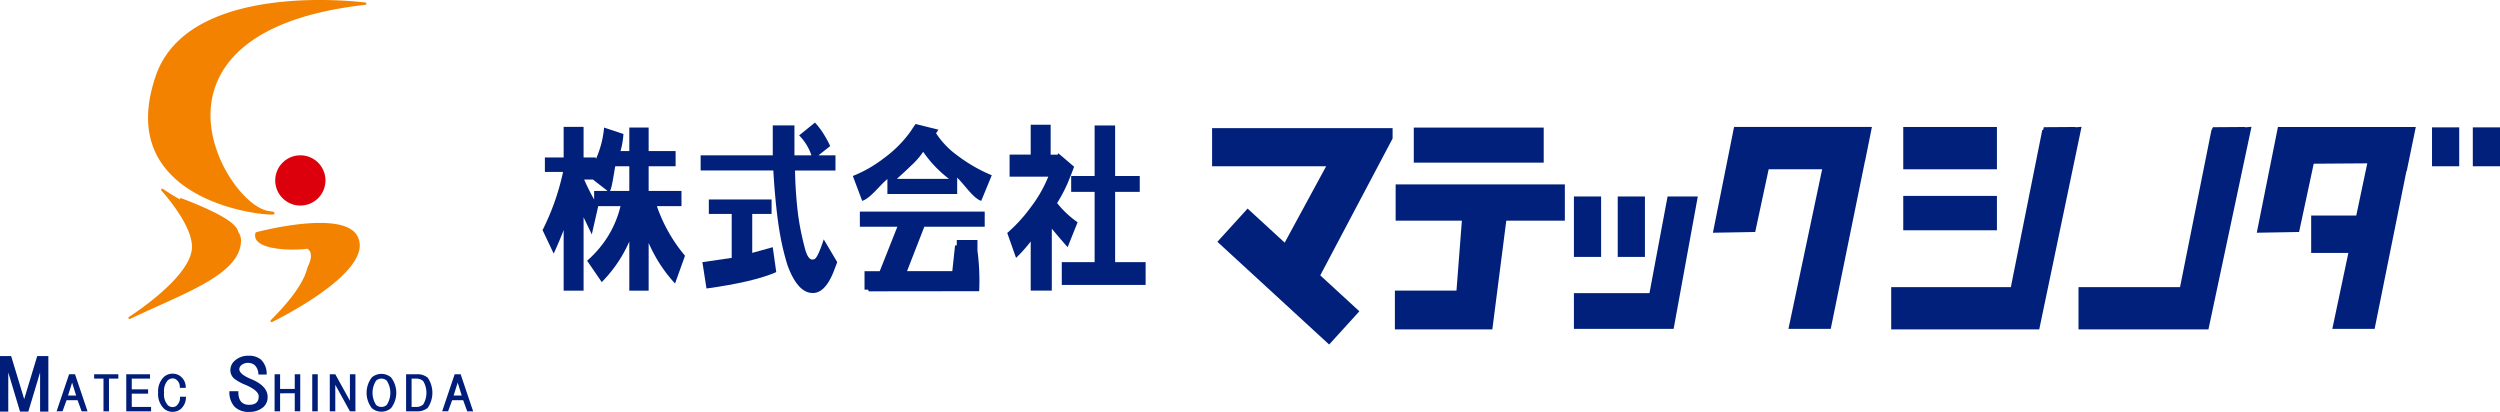
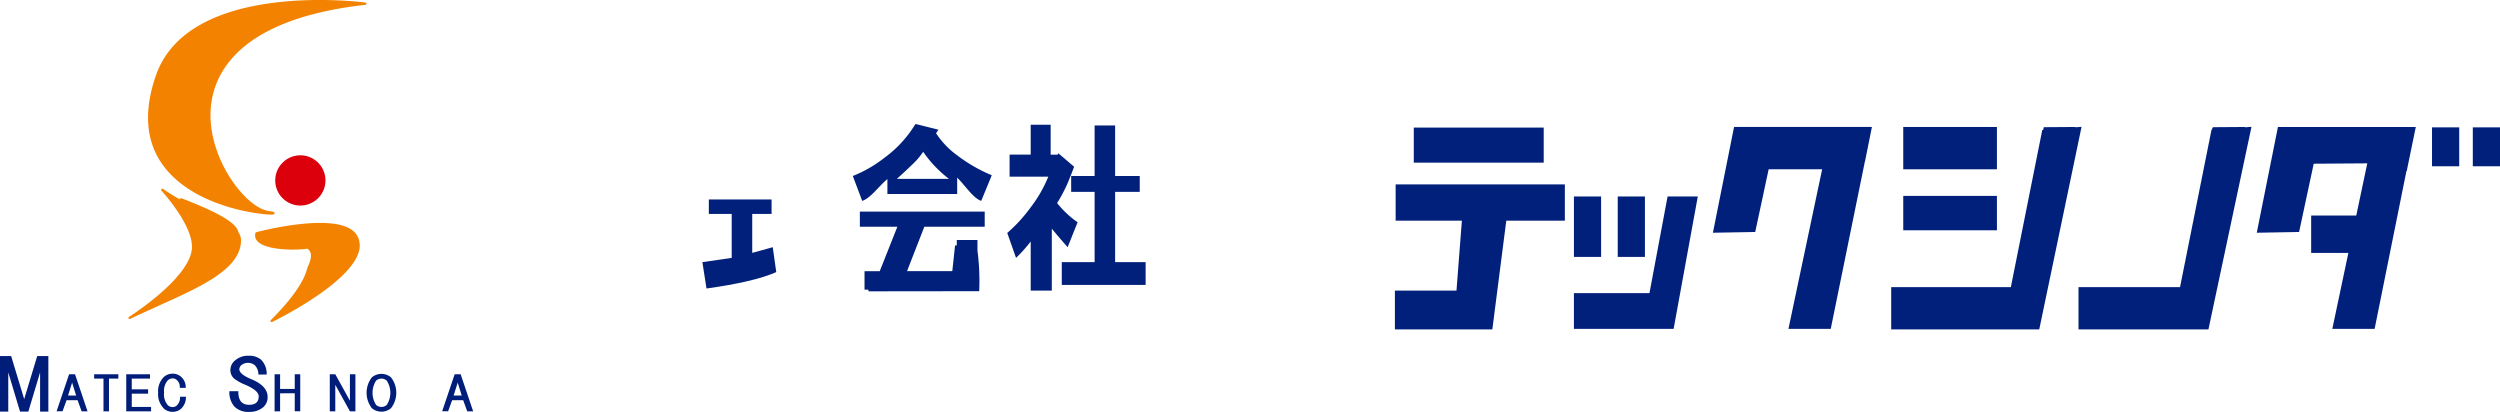
<svg xmlns="http://www.w3.org/2000/svg" width="500" height="82.379" viewBox="0 0 500 82.379">
  <defs>
    <style>.a{fill:#dc000c;}.b{fill:#f38200;}.c{fill:#001d79;}.d{fill:#00207b;}</style>
  </defs>
  <g transform="translate(0 0)">
    <g transform="translate(250 41.189)">
      <g transform="translate(-250 -41.189)">
        <g transform="translate(25.701)">
          <g transform="translate(3.903)">
            <path class="a" d="M172.2,96.524a5.023,5.023,0,1,1-5.024-5.021A5.023,5.023,0,0,1,172.2,96.524Z" transform="translate(-136.711 -60.44)" />
            <path class="b" d="M130.7.509c-.352-.046-35.31-4.639-41.942,14.655-3.136,9.123-1.5,16.323,4.85,21.4,6.428,5.137,15.848,6.348,18.234,6.348a1.588,1.588,0,0,0,.55-.053.271.271,0,0,0,.116-.262c-.036-.163-.1-.253-1.146-.393C106.9,41.61,99.6,32.308,99.7,22.826c.07-6.872,4.189-18.851,31-21.868A.227.227,0,0,0,130.7.509Z" transform="translate(-87.205 0)" />
          </g>
          <path class="b" d="M97.685,119.868c-.28-1.253-1.879-3.159-11.4-6.783a.225.225,0,0,0-.261.074.229.229,0,0,0-.045.152c-1.224-.694-2.339-1.384-3.388-2.1a.23.23,0,0,0-.3.038.226.226,0,0,0,0,.3c1.5,1.684,6.355,7.5,6.1,11.548-.374,5.964-12.464,13.644-12.585,13.722a.226.226,0,0,0,.121.418.217.217,0,0,0,.1-.023c1.867-.893,3.762-1.748,5.595-2.574,8.9-4.014,16.591-7.48,16.591-13.189A3,3,0,0,0,97.685,119.868Z" transform="translate(-75.707 -73.434)" />
          <path class="b" d="M170.727,133.9c-2.921-5.232-19.494-.9-20.2-.715a.227.227,0,0,0-.161.163,1.677,1.677,0,0,0,.4,1.634c1.707,1.875,7.747,1.836,9.98,1.5a1.449,1.449,0,0,1,.48.469c.437.7.289,1.769-.469,3.323-.622,2.735-3.082,6.267-7.311,10.495a.228.228,0,0,0-.025.292.226.226,0,0,0,.185.1.22.22,0,0,0,.1-.023c.622-.3,15.265-7.466,17.289-13.9A4.074,4.074,0,0,0,170.727,133.9Z" transform="translate(-124.98 -86.742)" />
        </g>
        <g transform="translate(0 71.152)">
          <path class="c" d="M7.445,209.76H9.672v11.116H8.018V213.03l-2.355,7.846H4.008L1.655,213.03v7.846H0V209.76H2.227l2.609,8.61Z" transform="translate(0 -209.703)" />
          <path class="c" d="M38.349,227.893l-.806-2.216H35.336l-.806,2.216H33.343l2.5-7.411h1.187l2.5,7.411Zm-1.1-3.16-.806-2.58-.806,2.58Z" transform="translate(-22.024 -216.785)" />
          <path class="c" d="M58.43,221.355v6.538h-1.1v-6.538H55.46v-.873H60.3v.873Z" transform="translate(-36.633 -216.785)" />
          <path class="c" d="M75.483,221.355V223.5h3.266v.873H75.483v2.65h3.861v.873H74.38v-7.411h4.751v.873Z" transform="translate(-49.13 -216.785)" />
          <path class="c" d="M97.755,220.766a2.761,2.761,0,0,1,.933,2.216H97.5a1.835,1.835,0,0,0-.594-1.563,1.224,1.224,0,0,0-.806-.328,1.456,1.456,0,0,0-.976.365,3.164,3.164,0,0,0-.763,2.47,3.28,3.28,0,0,0,.763,2.542,1.454,1.454,0,0,0,.976.363,1.223,1.223,0,0,0,.806-.326,2.179,2.179,0,0,0,.637-1.744H98.73a3.1,3.1,0,0,1-.976,2.4,2.466,2.466,0,0,1-1.654.618,2.581,2.581,0,0,1-1.739-.618,4.032,4.032,0,0,1-1.188-3.233,3.937,3.937,0,0,1,1.188-3.16,2.581,2.581,0,0,1,1.739-.618A2.466,2.466,0,0,1,97.755,220.766Z" transform="translate(-61.543 -216.565)" />
          <path class="c" d="M140.961,213.353a2.55,2.55,0,0,0-.764-1.907,2.181,2.181,0,0,0-2.545-.055,1.194,1.194,0,0,0-.509.871q0,1.036,2.418,2.017,3.245,1.362,3.245,3.541a2.584,2.584,0,0,1-.891,2.071,4.153,4.153,0,0,1-2.8.928,3.919,3.919,0,0,1-2.926-1.037,4.258,4.258,0,0,1-1.019-3.106h1.782q-.064,2.725,2.163,2.725,1.91,0,1.91-1.689,0-1.144-2.609-2.289a9.482,9.482,0,0,1-2.291-1.253,2.24,2.24,0,0,1-.764-1.8,2.5,2.5,0,0,1,1.018-1.907,3.864,3.864,0,0,1,2.61-.873,3.7,3.7,0,0,1,2.481.763,3.913,3.913,0,0,1,1.145,3Z" transform="translate(-89.283 -209.593)" />
          <path class="c" d="M165.8,223.424v-2.942h1.1v7.411h-1.1v-3.6H162.87v3.6h-1.1v-7.411h1.1v2.942Z" transform="translate(-106.851 -216.785)" />
-           <path class="c" d="M183.96,227.893v-7.411h1.1v7.411Z" transform="translate(-121.51 -216.785)" />
          <path class="c" d="M198.31,220.482h1.1v7.411h-1.1l-2.927-5.3v5.3h-1.1v-7.411h1.1l2.927,5.3Z" transform="translate(-128.326 -216.785)" />
          <path class="c" d="M220.85,220.964a5.021,5.021,0,0,1,0,6.175,2.983,2.983,0,0,1-3.818,0,5.025,5.025,0,0,1,0-6.175,2.984,2.984,0,0,1,3.818,0Zm-2.969.653a4.469,4.469,0,0,0,0,4.868,1.607,1.607,0,0,0,2.121,0,4.469,4.469,0,0,0,0-4.868,1.606,1.606,0,0,0-2.121,0Z" transform="translate(-142.654 -216.647)" />
-           <path class="c" d="M239.242,227.893v-7.411h2.206a3.148,3.148,0,0,1,2.121.691,5.339,5.339,0,0,1,0,6.03,3.15,3.15,0,0,1-2.121.69Zm1.1-6.538v5.665h1.018a1.971,1.971,0,0,0,1.315-.508,4.562,4.562,0,0,0,0-4.649,1.972,1.972,0,0,0-1.315-.508Z" transform="translate(-158.024 -216.785)" />
          <path class="c" d="M265.515,227.893l-.806-2.216H262.5l-.807,2.216h-1.188l2.5-7.411H264.2l2.5,7.411Zm-1.1-3.16-.806-2.58-.807,2.58Z" transform="translate(-172.072 -216.785)" />
        </g>
        <g transform="translate(108.509 24.516)">
-           <path class="d" d="M347.42,90.59V87.557h-6.567V82.616h5.394V79.581h-5.394v-4.7h-3.869v4.7h-1.758a16.187,16.187,0,0,0,.586-3.417l-3.869-1.282a19.737,19.737,0,0,1-1.641,6.31v-.329H327.84V74.741h-3.986v6.122H320.1v2.893h3.635a48.037,48.037,0,0,1-4.1,11.633l2.228,4.7q1.171-2.565,1.992-4.7V107.5h3.986V92.828l1.642,3.417,1.289-5.655h4.456a20.474,20.474,0,0,1-2.814,6.508,21.69,21.69,0,0,1-3.869,4.416l2.931,4.274a26.905,26.905,0,0,0,5.51-8.119V107.5h3.869V97.953a29.027,29.027,0,0,0,5.277,8.117l1.993-5.554A31.044,31.044,0,0,1,342.5,90.59Zm-17.47-3.033v1.709a42.778,42.778,0,0,1-1.994-3.987h1.758l2.932,2.279Zm7.034,0h-3.869c.39-.568.742-3.231,1.056-4.941h2.813Z" transform="translate(-319.633 -73.884)" />
-           <path class="d" d="M435.406,99.559q-1.174.427-1.876-2.564a54.027,54.027,0,0,1-1.29-6.55,85.6,85.6,0,0,1-.587-8.643h8.09V78.768h-3.4l2.344-1.852a20.349,20.349,0,0,0-1.407-2.564,14.806,14.806,0,0,0-1.641-2.135l-3.166,2.563a10.306,10.306,0,0,1,2.462,3.987h-3.4V72.787H427.2v5.981H412.776V81.8h14.54c.156,2.942.547,7.883,1.173,11.777a50.931,50.931,0,0,0,1.641,7.121q2.228,6.121,5.628,5.554,2.11-.43,3.635-4.272l.7-1.852-2.7-4.557Q436.11,99.561,435.406,99.559Z" transform="translate(-381.156 -72.217)" />
          <path class="d" d="M423.78,128.2v-7.79h3.869v-2.891H415.1v2.891h4.573V129.2l-5.862.855.82,5.269q9.379-1.285,13.953-3.275l-.7-4.985Z" transform="translate(-381.842 -102.141)" />
          <path class="d" d="M506.575,127.688h7.5l-3.524,8.884h-3.042v3.7h.74l.081.33,22.108-.027a45.72,45.72,0,0,0-.344-8.116V130.34h-4.135V131.4l-.344.037-.554,5.131h-9.054l3.461-8.884h12.076v-3.033H506.575Zm2.194,12.872-.207.021Zm2.453-.252-.252.026Zm-.609.062-.937.1Z" transform="translate(-443.112 -106.853)" />
          <path class="d" d="M519.078,74.907l.469-.712-4.573-1.138-1.056,1.567a23.6,23.6,0,0,1-5.275,5.269,25.332,25.332,0,0,1-6.215,3.56l1.877,4.984c1.718-.568,3.4-3.04,5.041-4.369v2.989H523.3V83.782c1.563,1.519,3.166,4.086,4.808,4.654l2.111-5.127a30.969,30.969,0,0,1-6.918-3.987A16.735,16.735,0,0,1,519.078,74.907Zm-7.856,9.116q1.173-1,2.932-2.707a14.772,14.772,0,0,0,2.345-2.7,23.683,23.683,0,0,0,5.158,5.412Z" transform="translate(-440.373 -72.772)" />
          <path class="d" d="M636.2,101.239V87.185h4.925V84.009H636.2V73.9h-4.1V84.009h-4.69v3.176h4.69v14.053h-6.567V105.8H642.3v-4.557Z" transform="translate(-521.685 -73.326)" />
          <path class="d" d="M607.48,92.989a19.166,19.166,0,0,1-4.1-3.845,29.554,29.554,0,0,0,2.111-3.987q.823-1.995,1.291-3.275l-3.167-2.7-.117.283h-1.406V73.479H598.1V79.46h-4.222v4.415h7.738A26.381,26.381,0,0,1,598.1,90a30.511,30.511,0,0,1-4.69,5.125l1.759,4.986a29.57,29.57,0,0,0,2.932-3.276v9.826h4.22V94.271q1.408,1.708,3.166,3.7Z" transform="translate(-500.469 -73.051)" />
        </g>
        <g transform="translate(242.418 25.363)">
          <rect class="d" width="25.986" height="7.011" transform="translate(40.338 0.154)" />
          <path class="d" d="M821.934,115.884H835.18L834.1,129.877H821.782v7.763l19.489,0,2.791-21.755h11.712v-7.25h-33.84Z" transform="translate(-785.222 -97.118)" />
          <rect class="d" width="5.439" height="12.085" transform="translate(72.365 13.933)" />
          <rect class="d" width="5.439" height="12.085" transform="translate(81.128 13.933)" />
          <path class="d" d="M942.36,135.089H927.251v7.144h19.942l4.837-26.48h-6.044Z" transform="translate(-854.887 -101.82)" />
          <path class="d" d="M1009.139,95.96l8.461-.15,2.687-12.54h10.7l-6.741,31.919h8.459l6.857-33.619.019,0,1.36-6.765h-27.572Z" transform="translate(-908.975 -74.775)" />
          <rect class="d" width="18.734" height="8.461" transform="translate(138.233 0.034)" />
          <rect class="d" width="18.734" height="6.874" transform="translate(138.233 13.818)" />
          <path class="d" d="M1151.03,74.808l0-.065-6.345.043-.121.548-.18.015-6.285,31.423h-23.929v8.459h29.608l8.463-40.521Z" transform="translate(-978.347 -74.71)" />
          <path class="d" d="M1329.548,95.96l8.463-.15,2.926-13.655,10.713-.075-2.205,10.443h-9.018V100h7.439l-3.208,15.188h8.459l6.369-31.591.054.016,1.813-8.8h-27.573Z" transform="translate(-1120.612 -74.775)" />
          <rect class="d" width="5.439" height="7.781" transform="translate(243.986 0.11)" />
          <rect class="d" width="5.439" height="7.781" transform="translate(252.144 0.11)" />
          <path class="d" d="M1257.764,74.744l-6.345.043-.275.561-.026,0-6.285,31.423h-20.307v8.459h25.986l8.611-40.521-1.233.1Z" transform="translate(-1051.243 -74.71)" />
-           <path class="d" d="M714.088,75.618V83h0v.11H736.9l-8.291,15.276-7.418-6.817-6.044,6.648L737.5,118.763l6.044-6.648-7.821-7.186,14.467-27.367v-2.08H714.088Z" transform="translate(-714.088 -75.22)" />
        </g>
      </g>
    </g>
  </g>
</svg>